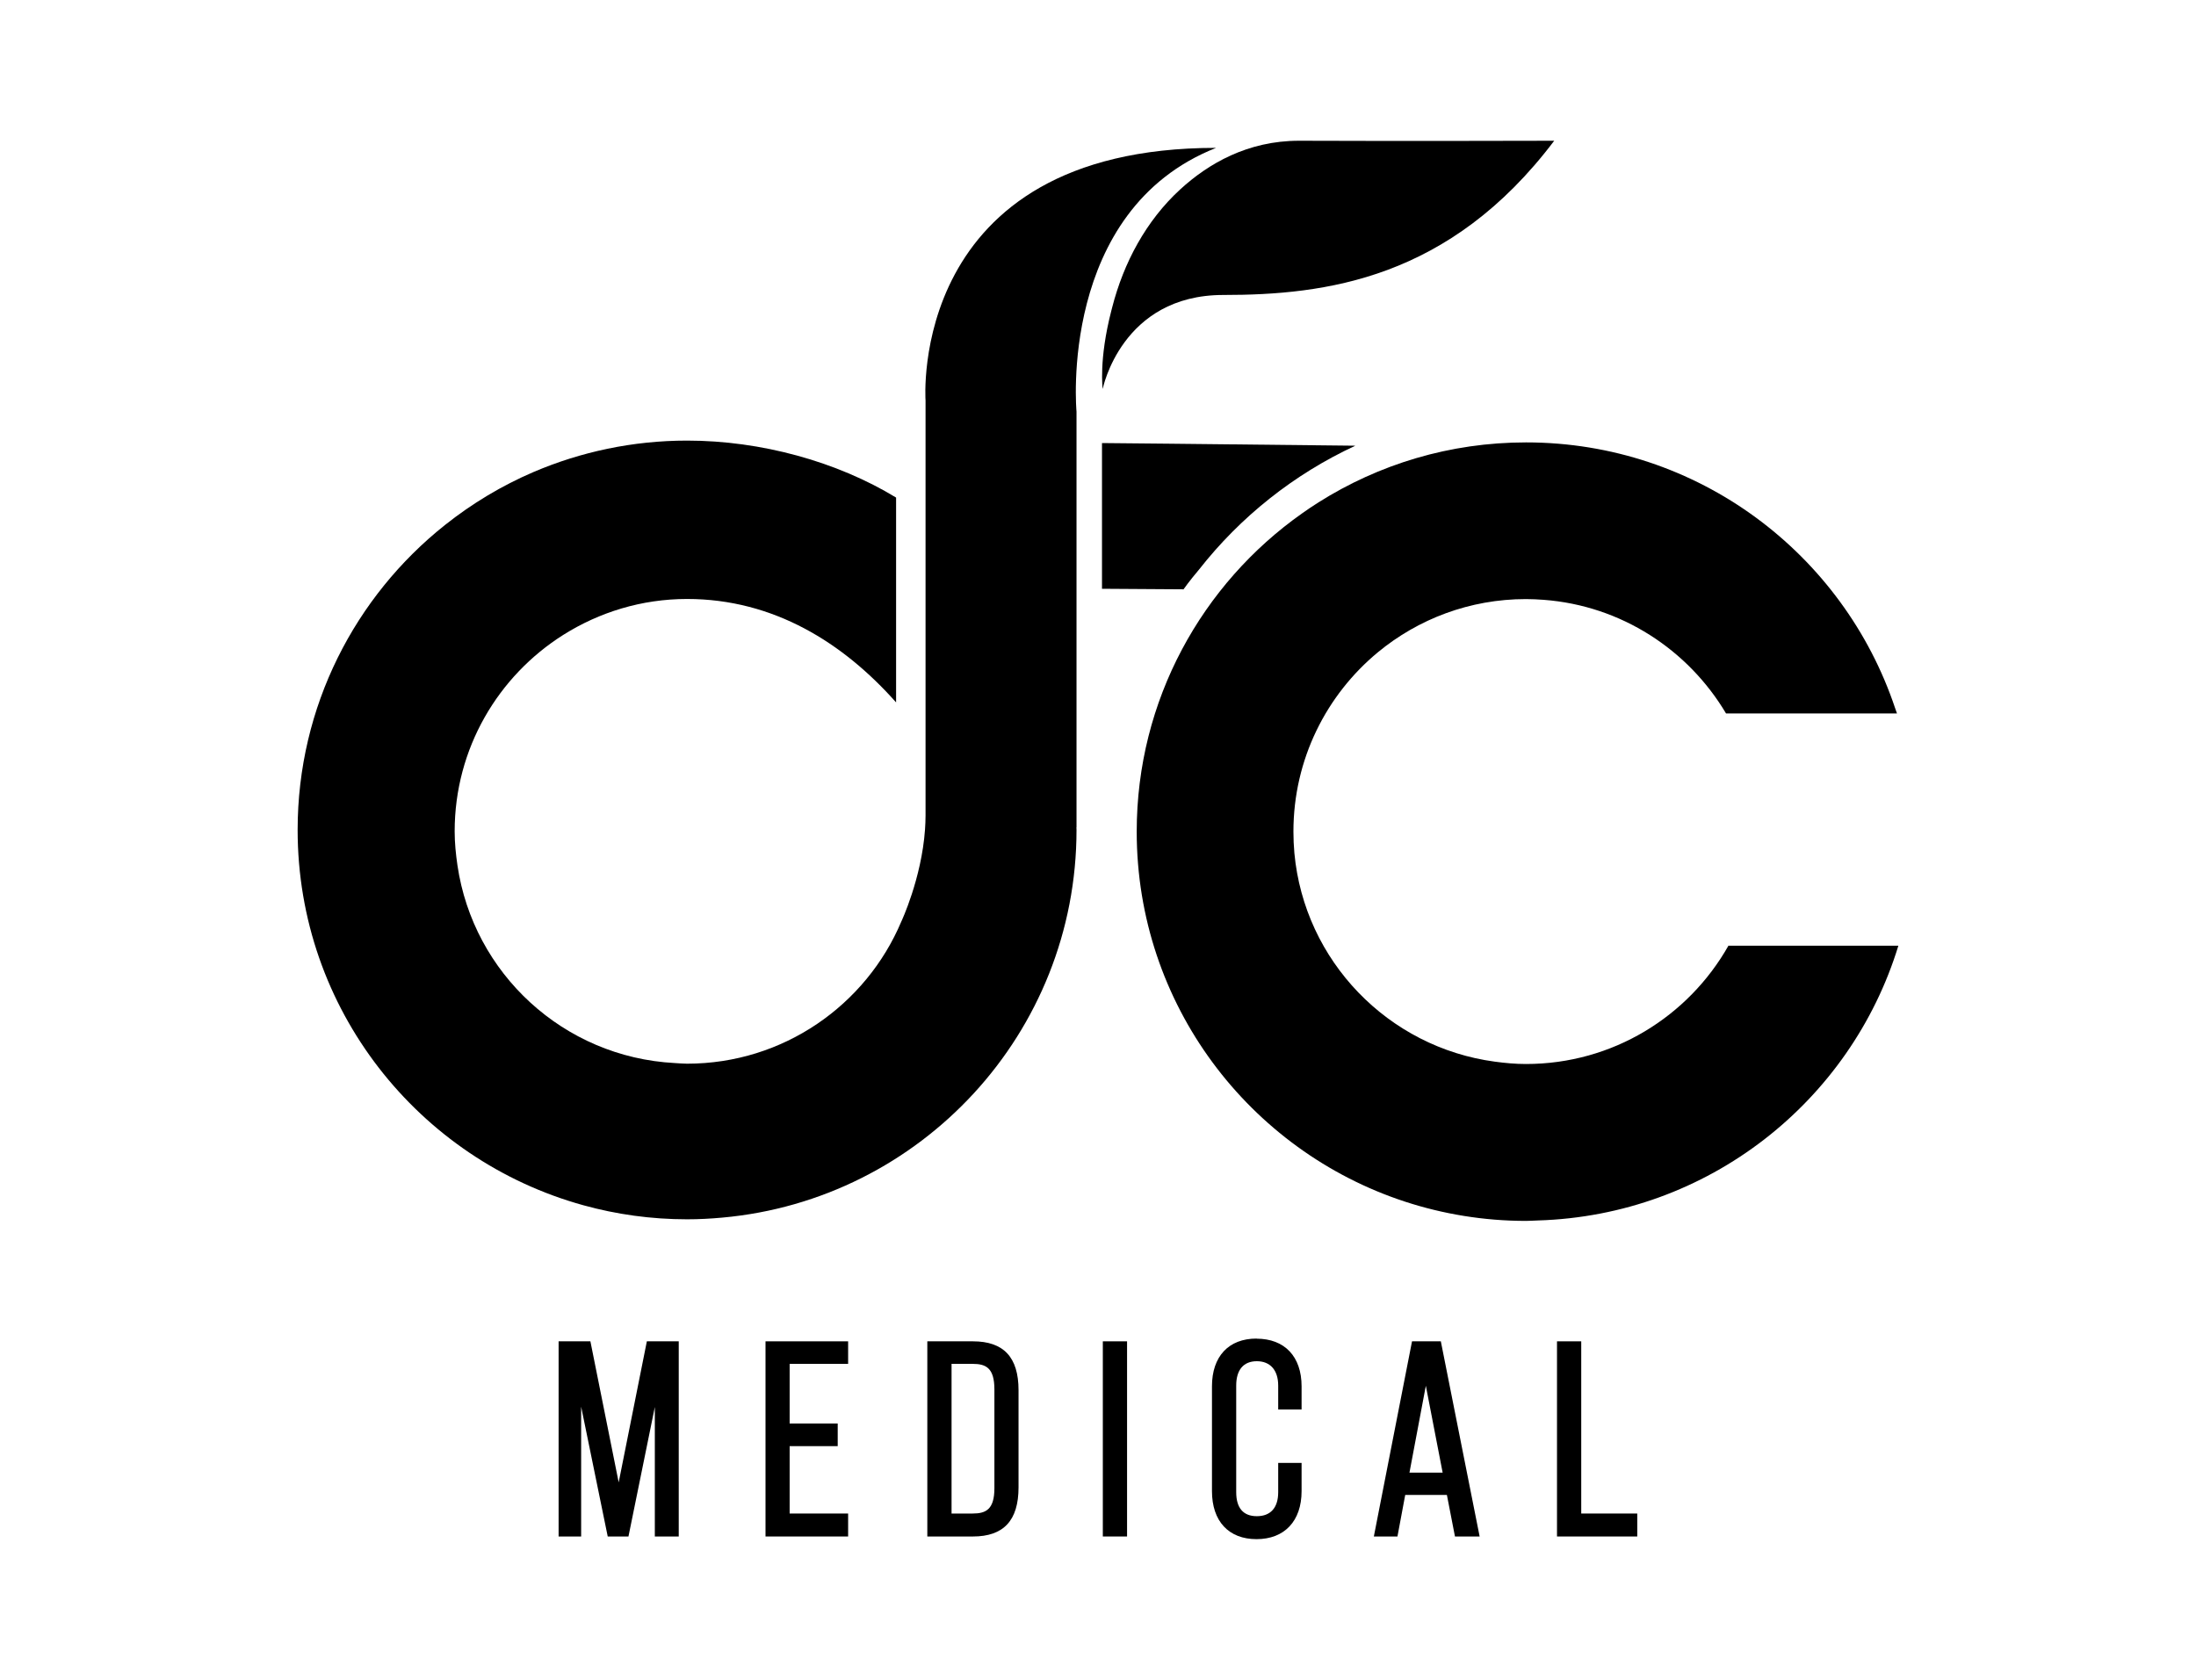
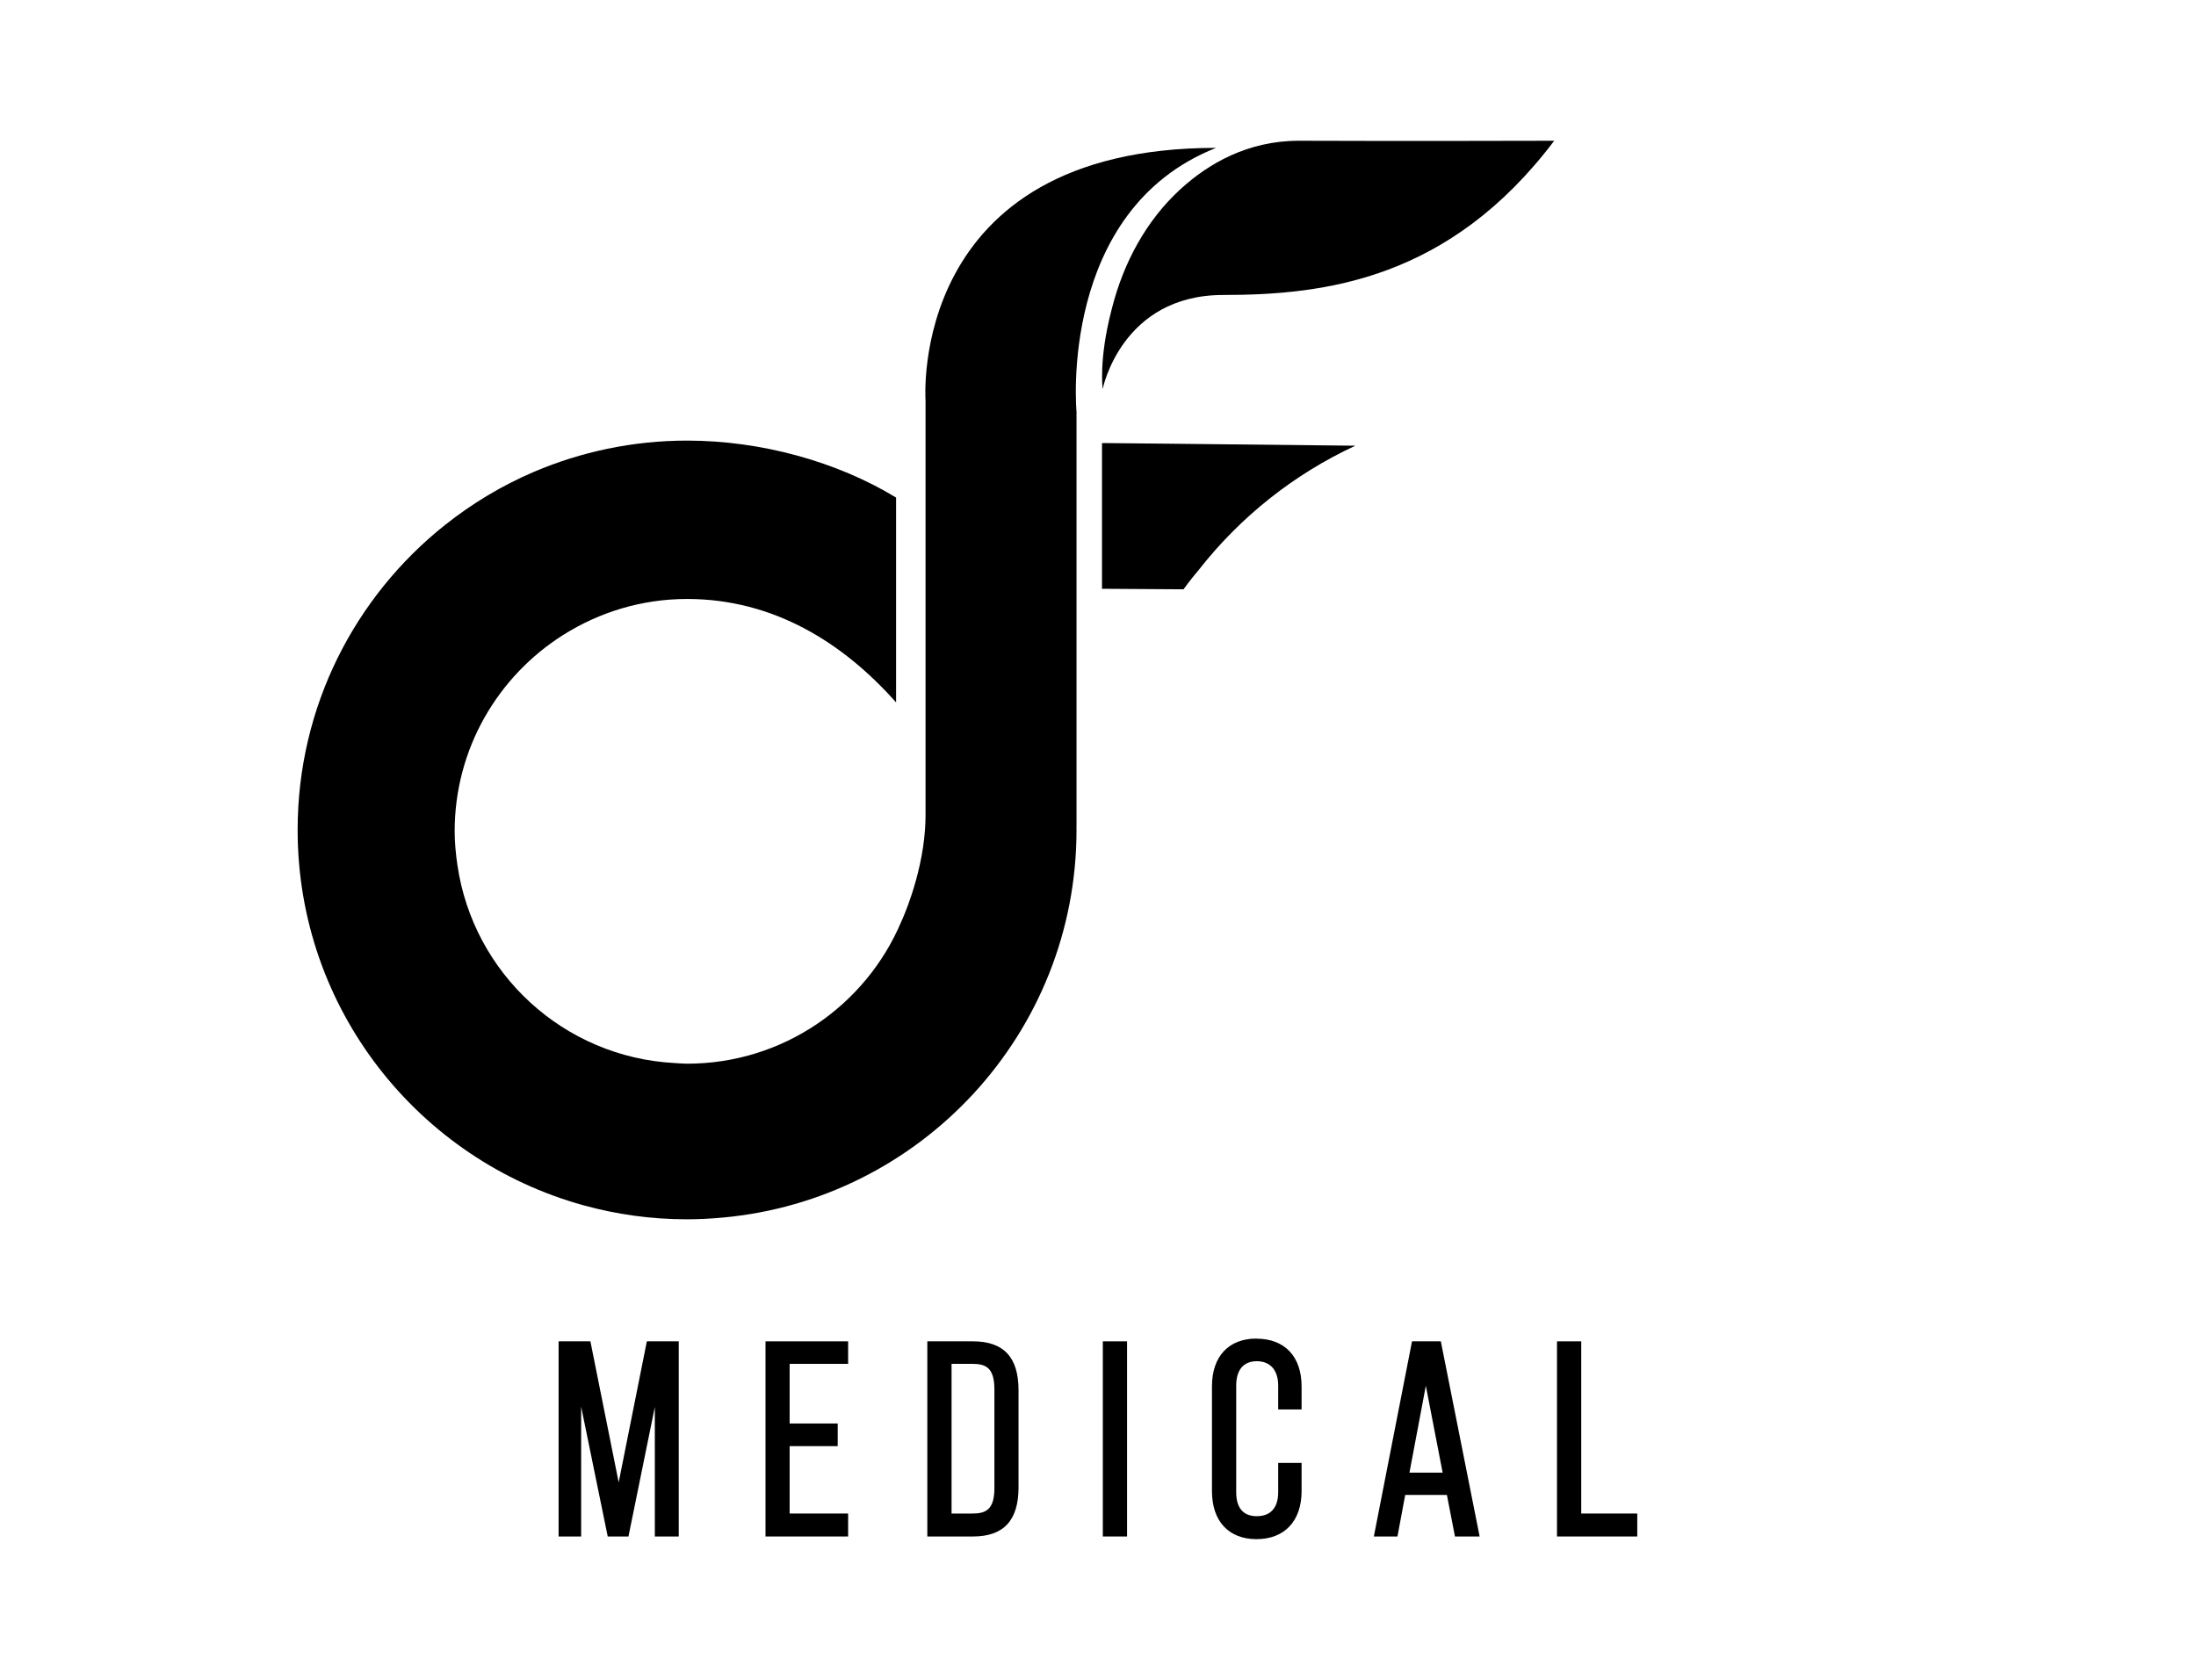
<svg xmlns="http://www.w3.org/2000/svg" width="264" height="202" viewBox="0 0 264 202" fill="none">
  <g clip-path="url(#clip0_14564_22038)">
    <path d="M133.701 36.978C133.663 37.106 133.637 37.233 133.599 37.374C132.078 43.266 132.564 46.768 132.564 46.768C132.564 46.768 134.813 35.469 147.058 35.469C159.302 35.469 174.256 33.603 186.846 16.924C168.837 16.975 156.158 16.924 156.158 16.924C149.998 16.924 145.268 19.672 141.894 22.765C137.791 26.523 135.082 31.584 133.701 36.978Z" fill="#221F1F" style="fill:#221F1F;fill:color(display-p3 0.133 0.122 0.122);fill-opacity:1;" />
    <path d="M132.48 70.798L142.283 70.862C142.283 70.862 142.948 69.903 144.149 68.484C149.121 62.145 155.55 57.019 162.938 53.594C143.881 53.377 132.48 53.275 132.48 53.275V70.798Z" fill="#221F1F" style="fill:#221F1F;fill:color(display-p3 0.133 0.122 0.122);fill-opacity:1;" />
    <path d="M146.199 17.78C109.031 17.78 111.268 48.161 111.268 48.161V98.06C111.268 98.622 111.242 99.184 111.204 99.747C110.782 105.665 108.354 110.815 108.354 110.815C104.123 120.849 94.179 127.904 82.599 127.904C82.101 127.904 81.615 127.853 81.117 127.827C67.747 127.124 56.896 117.053 54.992 104.041C54.8 102.712 54.659 101.357 54.659 99.964C54.659 90.007 59.887 81.278 67.735 76.331C72.042 73.622 77.129 72.024 82.599 72.024C93.016 72.024 101.375 77.303 107.727 84.46V59.831C100.634 55.511 91.508 52.98 82.599 52.98C76.055 52.98 69.818 54.335 64.156 56.75C60.309 58.399 56.73 60.559 53.496 63.128C42.709 71.704 35.781 84.933 35.781 99.798C35.781 121.334 50.326 139.458 70.138 144.929C74.112 146.028 78.279 146.616 82.599 146.616C84.031 146.616 85.437 146.539 86.843 146.411C110.705 144.264 129.417 124.223 129.417 99.798C129.417 99.696 129.405 99.593 129.405 99.478H129.417V49.503C129.417 49.503 127.155 25.308 146.199 17.78Z" fill="#221F1F" style="fill:#221F1F;fill:color(display-p3 0.133 0.122 0.122);fill-opacity:1;" />
-     <path d="M207.808 113.691C207.808 113.691 207.795 113.717 207.782 113.729C202.976 122.216 193.889 127.942 183.446 127.942C182.181 127.942 180.941 127.827 179.714 127.661C166.895 125.948 156.81 115.557 155.609 102.584C155.532 101.728 155.494 100.859 155.494 99.99C155.494 91.311 159.456 83.553 165.655 78.427C170.486 74.44 176.685 72.037 183.446 72.037C184.162 72.037 184.878 72.075 185.581 72.126C194.924 72.829 202.963 78.146 207.501 85.79H228.053C227.989 85.585 227.9 85.38 227.836 85.176C221.637 66.605 204.127 53.197 183.459 53.197C174.282 53.197 165.731 55.843 158.51 60.406C157.833 60.828 157.181 61.275 156.529 61.735C144.514 70.209 136.654 84.179 136.654 100.002C136.654 120.772 150.189 138.372 168.914 144.494C173.49 145.99 178.385 146.808 183.459 146.808C183.932 146.808 184.379 146.769 184.852 146.756C205.315 146.156 222.493 132.454 228.219 113.717H207.82L207.808 113.691Z" fill="#221F1F" style="fill:#221F1F;fill:color(display-p3 0.133 0.122 0.122);fill-opacity:1;" />
    <path d="M77.764 161.289L74.377 178.25L70.977 161.289H67.155V184.756H69.865V169.15L73.06 184.756H75.553L78.722 169.188V184.756H81.598V161.289H77.764Z" fill="#221F1F" style="fill:#221F1F;fill:color(display-p3 0.133 0.122 0.122);fill-opacity:1;" />
    <path d="M92.029 184.756H101.96V181.995H94.93V173.892H100.708V171.169H94.93V163.999H101.96V161.289H92.029V184.756Z" fill="#221F1F" style="fill:#221F1F;fill:color(display-p3 0.133 0.122 0.122);fill-opacity:1;" />
    <path d="M116.964 161.289H111.481V184.756H116.964C120.658 184.756 122.447 182.826 122.447 178.851V167.156C122.447 163.206 120.658 161.289 116.964 161.289ZM114.395 163.999H116.938C118.549 163.999 119.546 164.51 119.546 167.079V178.94C119.546 181.484 118.549 181.995 116.938 181.995H114.395V163.999Z" fill="#221F1F" style="fill:#221F1F;fill:color(display-p3 0.133 0.122 0.122);fill-opacity:1;" />
    <path d="M135.494 161.289H132.58V184.756H135.494V161.289Z" fill="#221F1F" style="fill:#221F1F;fill:color(display-p3 0.133 0.122 0.122);fill-opacity:1;" />
    <path d="M151.056 160.957C147.707 160.957 145.701 163.104 145.701 166.696V179.298C145.701 182.916 147.707 185.076 151.056 185.076C154.405 185.076 156.475 182.916 156.475 179.298V175.911H153.663V179.426C153.663 181.292 152.756 182.315 151.094 182.315C149.433 182.315 148.615 181.292 148.615 179.426V166.607C148.615 164.715 149.497 163.68 151.094 163.68C152.692 163.68 153.663 164.74 153.663 166.607V169.482H156.475V166.709C156.475 163.117 154.443 160.97 151.056 160.97V160.957Z" fill="#221F1F" style="fill:#221F1F;fill:color(display-p3 0.133 0.122 0.122);fill-opacity:1;" />
    <path d="M169.751 161.289L165.162 184.756H168L168.933 179.758H173.943L174.914 184.756H177.88L173.215 161.289H169.751ZM169.444 177.074L171.412 166.632L173.432 177.074H169.444Z" fill="#221F1F" style="fill:#221F1F;fill:color(display-p3 0.133 0.122 0.122);fill-opacity:1;" />
    <path d="M190.094 181.995V161.289H187.18V184.756H196.83V181.995H190.094Z" fill="#221F1F" style="fill:#221F1F;fill:color(display-p3 0.133 0.122 0.122);fill-opacity:1;" />
  </g>
  <defs>
    <clipPath id="clip0_14564_22038">
      <rect width="264" height="202" fill="white" style="fill:white;fill-opacity:1;" />
    </clipPath>
  </defs>
</svg>